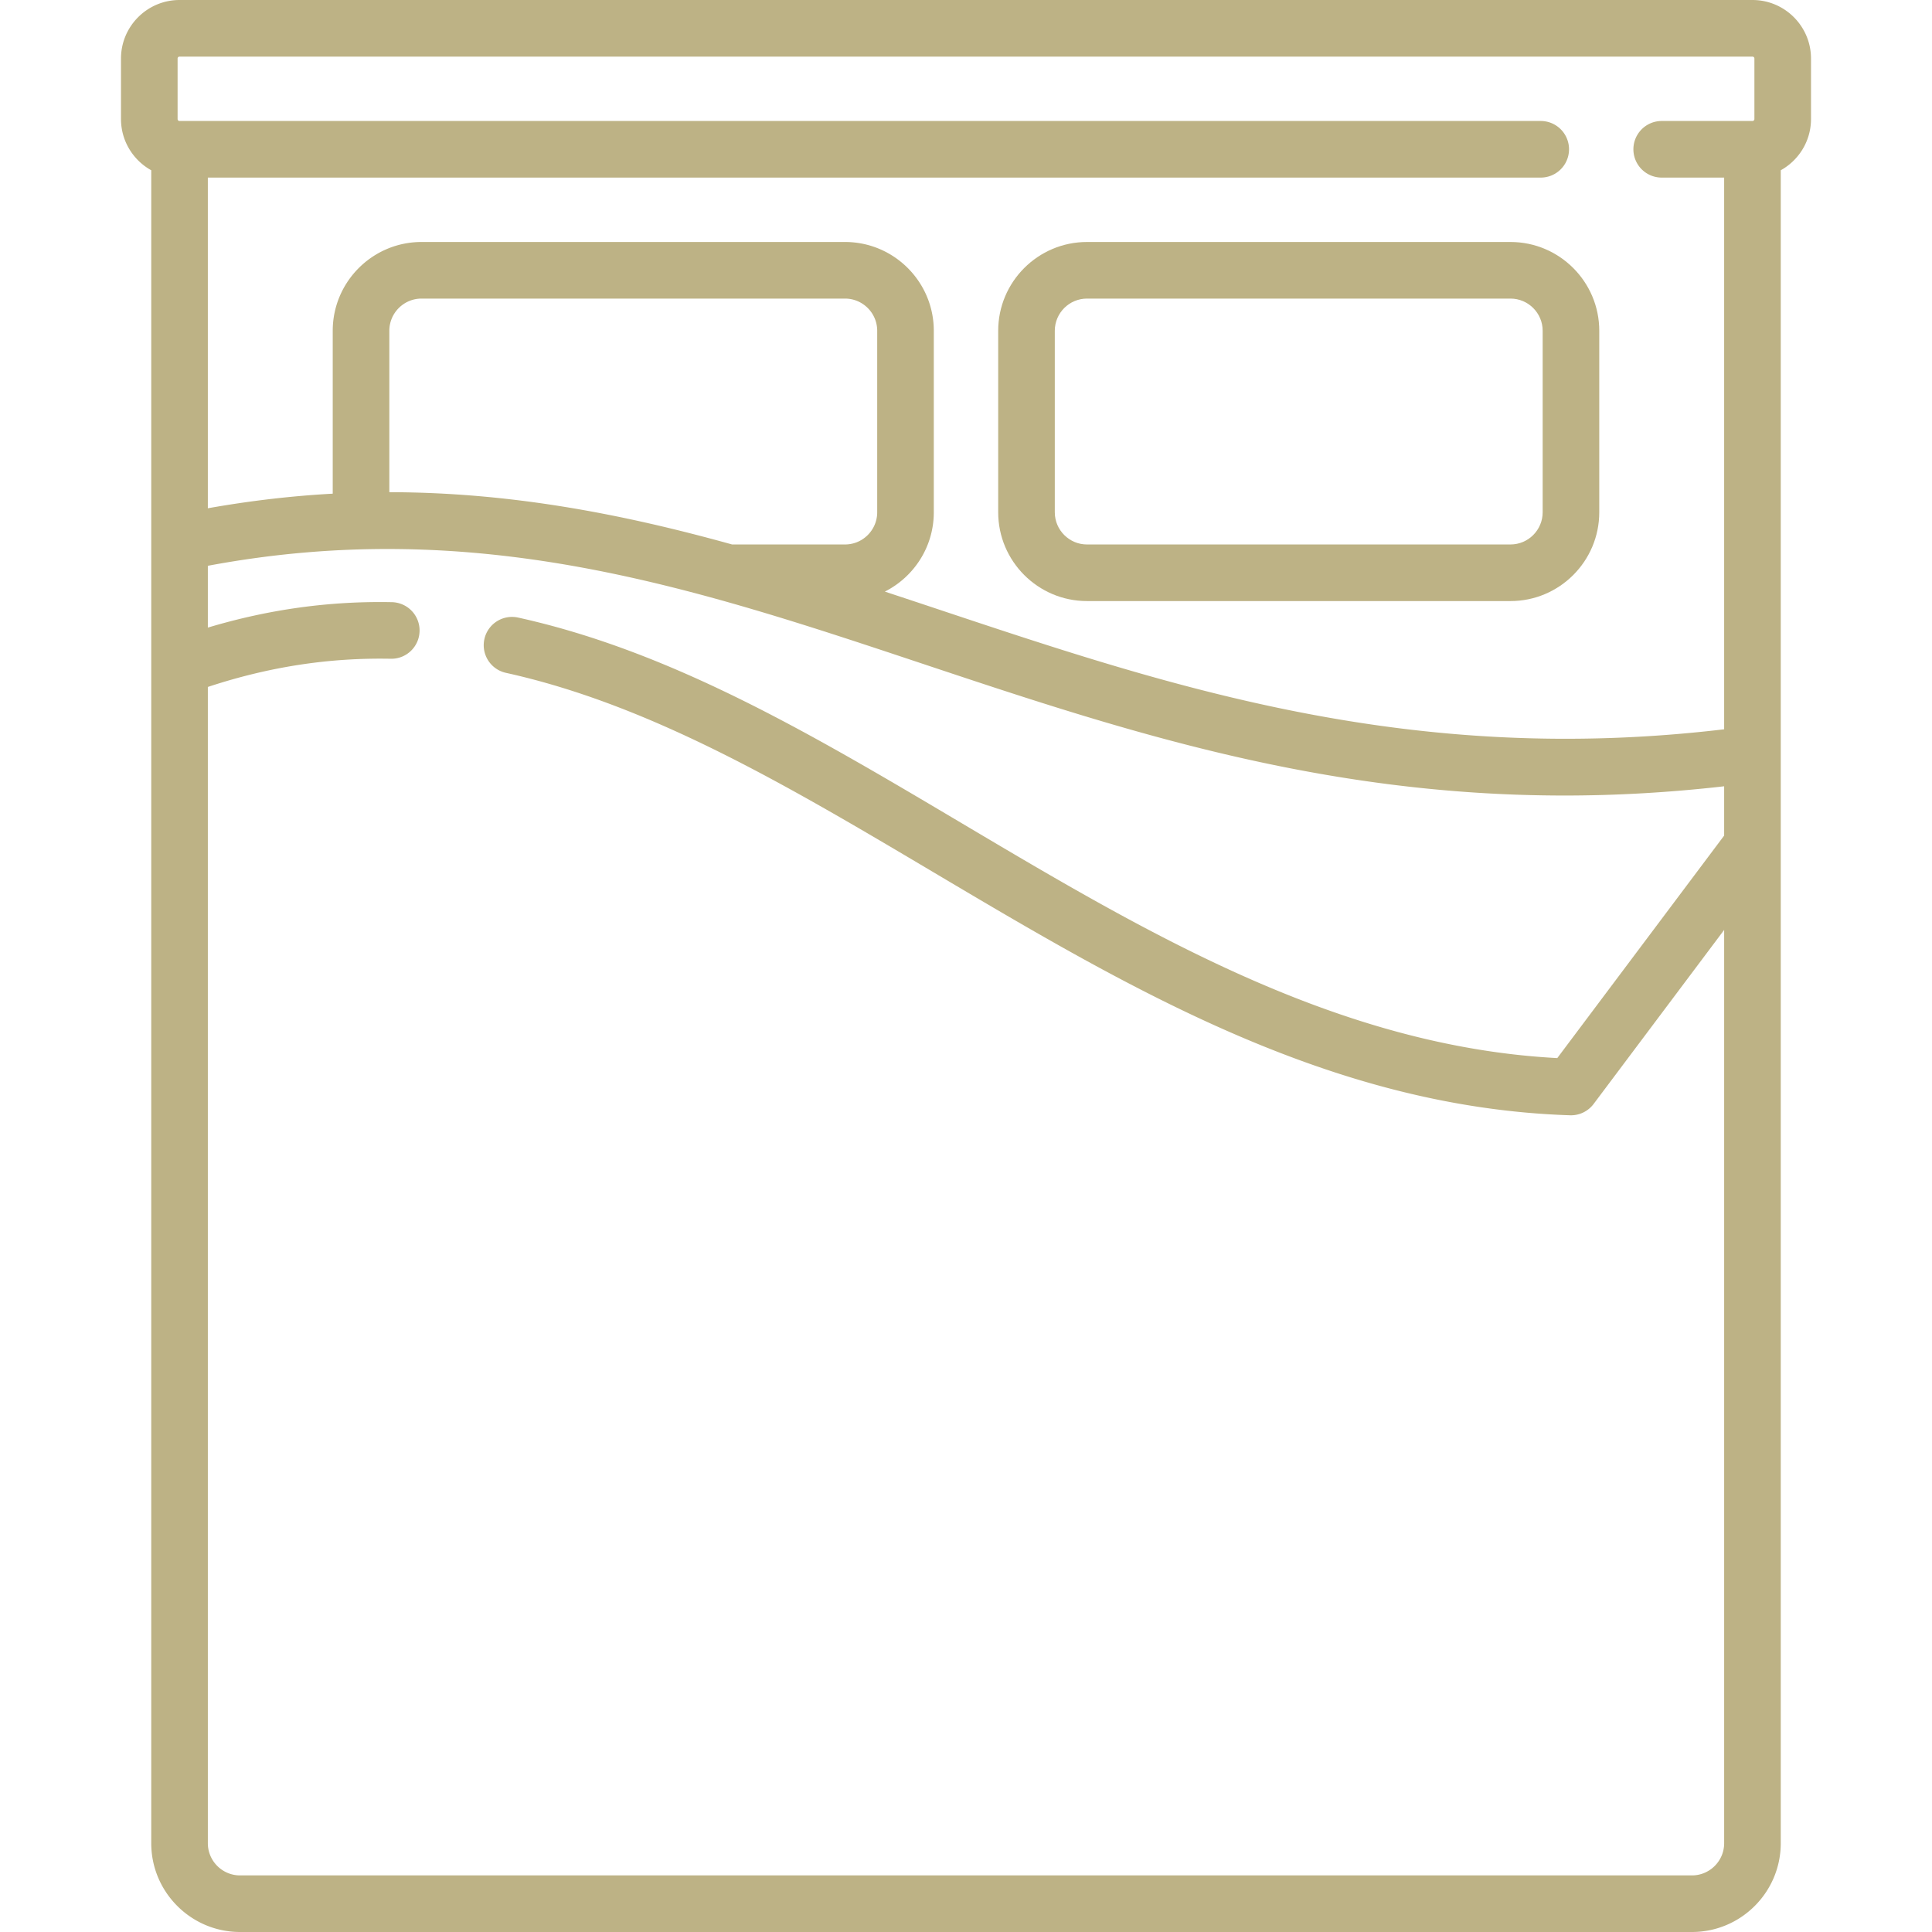
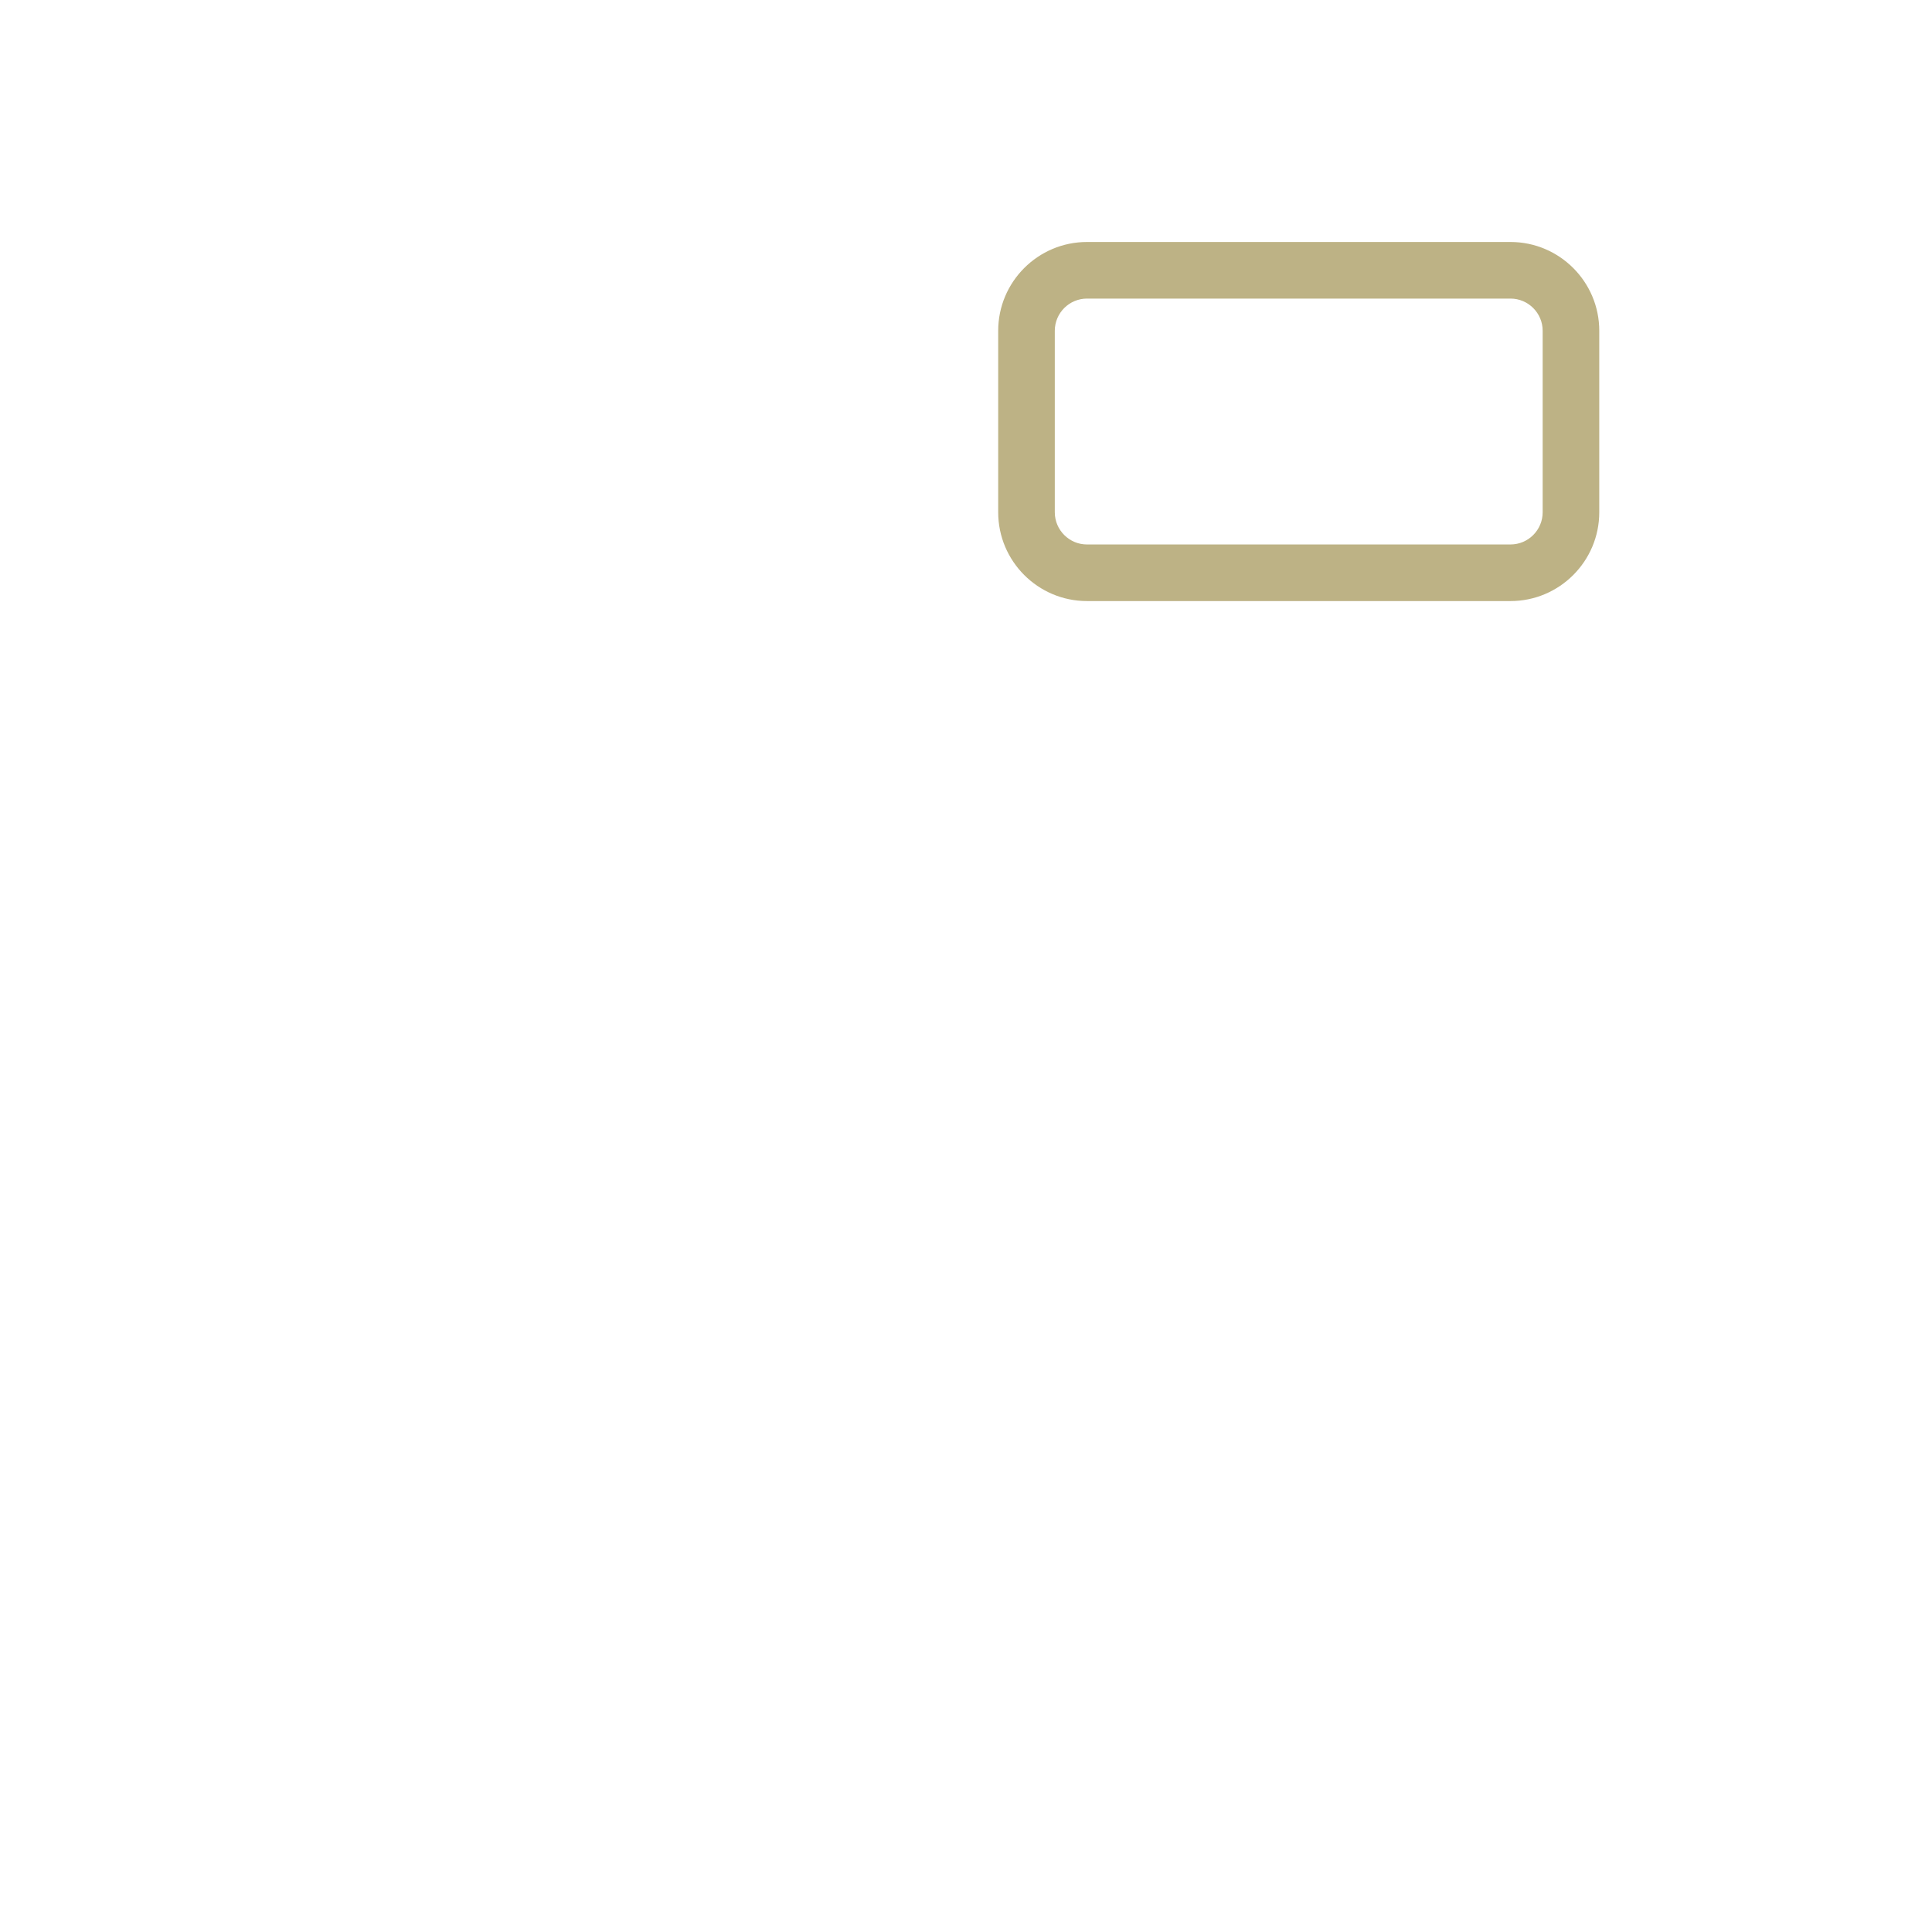
<svg xmlns="http://www.w3.org/2000/svg" version="1.1" width="512" height="512" x="0" y="0" viewBox="0 0 512 512" style="enable-background:new 0 0 512 512" xml:space="preserve" class="">
  <g>
-     <path d="M464.419 0H47.581c-8.556 0-15.516 6.96-15.516 15.516v16.032c0 5.836 3.242 10.925 8.016 13.574v443.346c0 12.976 10.557 23.532 23.532 23.532h384.774c12.976 0 23.532-10.557 23.532-23.532V45.122c4.774-2.649 8.016-7.738 8.016-13.574V15.516C479.936 6.96 472.975 0 464.419 0zm-7.499 221.436-44.226 58.968c-58.15-3.09-108.691-33.084-157.599-62.111-39.483-23.434-76.776-45.567-117.722-54.616a7.5 7.5 0 1 0-3.237 14.646c38.596 8.53 74.884 30.067 113.303 52.869 51.622 30.638 105.002 62.319 168.642 64.369a7.502 7.502 0 0 0 6.242-2.996l34.597-46.129v242.032c-.001 4.704-3.828 8.532-8.533 8.532H63.613c-4.705 0-8.532-3.828-8.532-8.532v-306.42c16.15-5.336 32.055-7.789 48.465-7.47 4.151.089 7.565-3.211 7.645-7.352a7.5 7.5 0 0 0-7.352-7.645c-16.549-.323-32.585 1.894-48.758 6.739v-16.38c71.383-13.369 128.82 5.764 189.53 26 51.623 17.208 104.644 34.885 170.005 34.883 13.534 0 27.613-.771 42.304-2.449v13.062zm-353.742-90.999V87.661c0-4.704 3.828-8.532 8.532-8.532h112.226c4.705 0 8.532 3.828 8.532 8.532v48.097c0 4.705-3.828 8.532-8.532 8.532h-29.924c-29.113-8.096-58.74-13.82-90.834-13.853zm361.757-98.889a.516.516 0 0 1-.516.516h-24.051a7.5 7.5 0 0 0 0 15h16.551V193.27c-83.221 9.87-146.413-11.176-207.566-31.56a4519.04 4519.04 0 0 0-14.859-4.931c7.686-3.876 12.973-11.84 12.973-21.021V87.661c0-12.976-10.557-23.532-23.532-23.532H111.709c-12.976 0-23.532 10.557-23.532 23.532v43.167c-10.713.586-21.728 1.85-33.097 3.869V47.064h353.228a7.5 7.5 0 0 0 0-15H47.581a.516.516 0 0 1-.516-.516V15.516h-.001c0-.285.231-.516.516-.516h416.839c.285 0 .516.231.516.516v16.032z" fill="#bdb285" opacity="1" data-original="#000000" />
    <path d="M400.29 64.129H288.064c-12.976 0-23.532 10.557-23.532 23.532v48.097c0 12.976 10.557 23.532 23.532 23.532H400.29c12.976 0 23.532-10.557 23.532-23.532V87.661c0-12.976-10.557-23.532-23.532-23.532zm8.533 71.629c0 4.705-3.828 8.532-8.532 8.532H288.064c-4.705 0-8.532-3.827-8.532-8.532V87.661c0-4.704 3.828-8.532 8.532-8.532H400.29c4.705 0 8.533 3.828 8.533 8.532v48.097z" fill="#bdb285" opacity="1" data-original="#000000" />
  </g>
</svg>